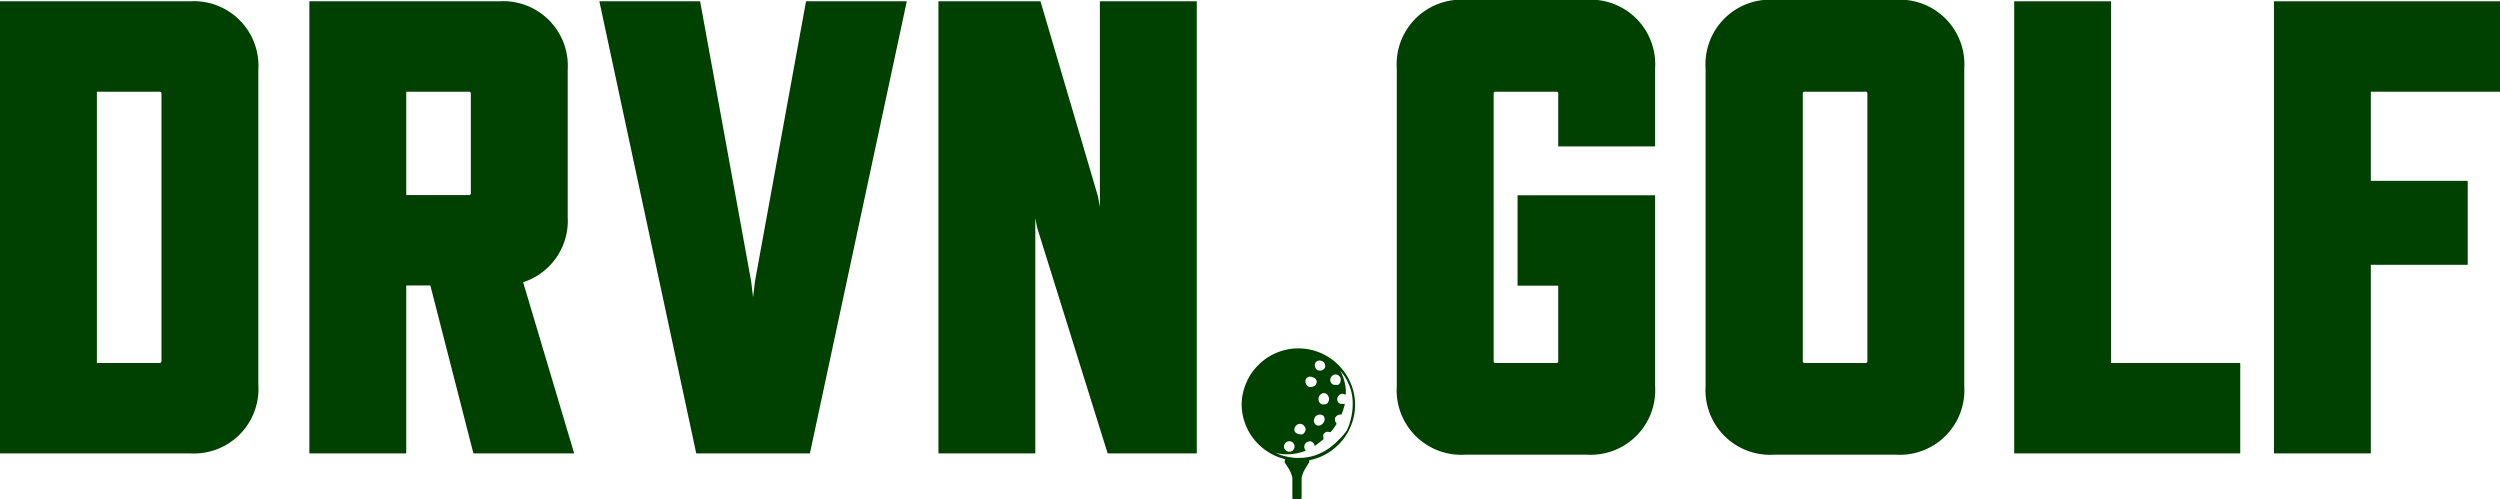
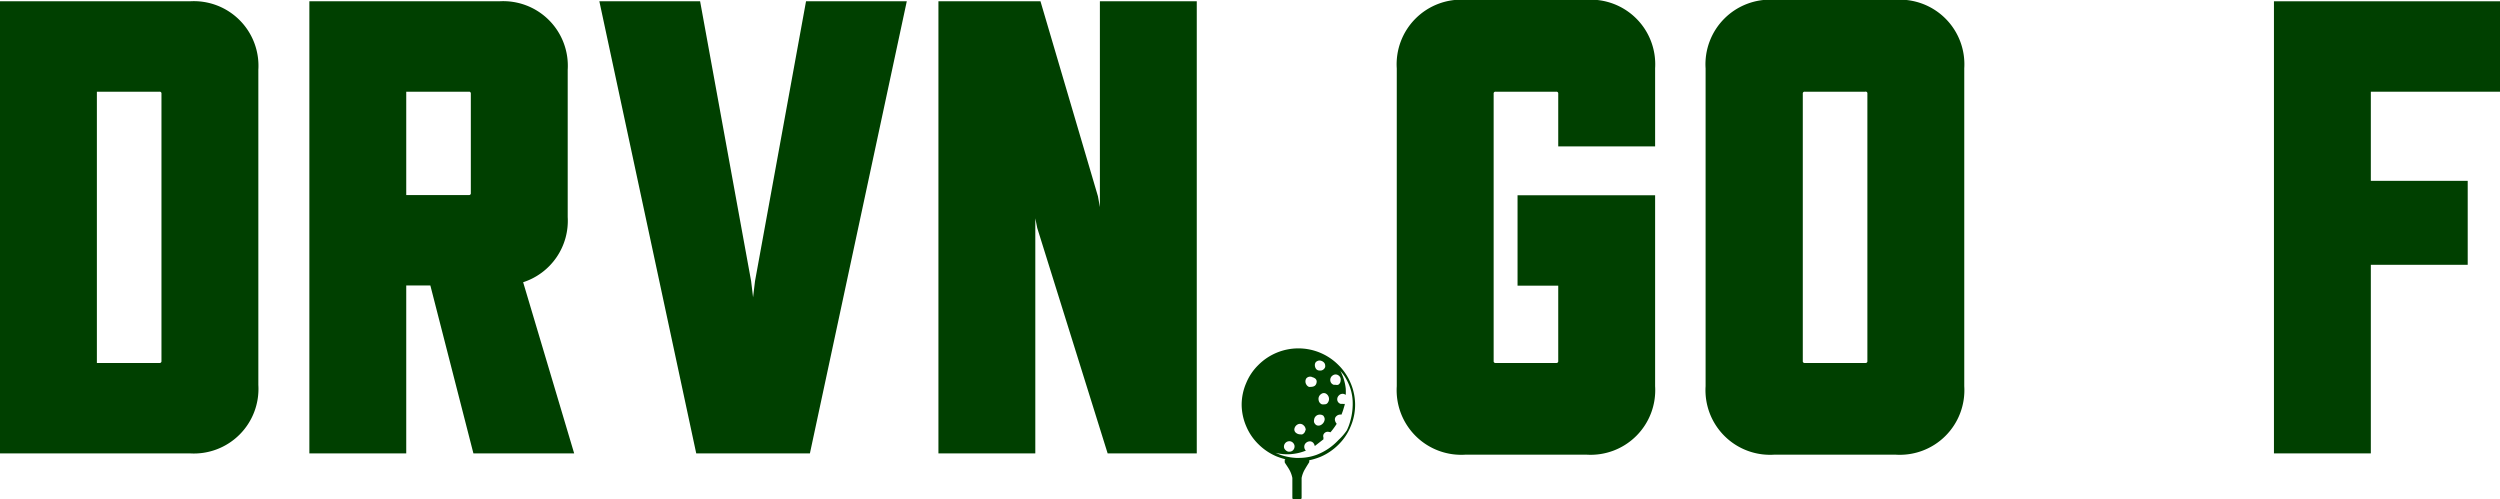
<svg xmlns="http://www.w3.org/2000/svg" viewBox="0 0 232.25 46.38">
  <defs>
    <style>.a{isolation:isolate;}.b,.c{fill:#004000;}.c{fill-rule:evenodd;}</style>
  </defs>
  <title>drvn_golf_update</title>
  <g class="a">
    <path class="b" d="M162.29,60.26H151a6,6,0,0,1-6.36-6.36V24.38A6,6,0,0,1,151,18h11.28a6,6,0,0,1,6.36,6.36v7.26h-9V26.72a.16.16,0,0,0-.18-.18h-5.64a.16.16,0,0,0-.18.18V51.56a.16.16,0,0,0,.18.18h5.64a.16.16,0,0,0,.18-.18v-7h-3.78v-8.4h12.78V53.9A6,6,0,0,1,162.29,60.26Z" transform="translate(-14.88 -18.02)" />
    <path class="b" d="M191,60.26H179.69a6,6,0,0,1-6.36-6.36V24.38A6,6,0,0,1,179.69,18H191a6,6,0,0,1,6.36,6.36V53.9A6,6,0,0,1,191,60.26Zm-2.82-33.72h-5.64a.16.16,0,0,0-.18.18V51.56a.16.16,0,0,0,.18.18h5.64a.16.16,0,0,0,.18-.18V26.72A.16.16,0,0,0,188.15,26.54Z" transform="translate(-14.88 -18.02)" />
-     <path class="b" d="M202,60.14v-42h9v33.6h12v8.4Z" transform="translate(-14.88 -18.02)" />
    <path class="b" d="M235.13,26.54v8.28h9v7.8h-9V60.14h-9v-42h21v8.4Z" transform="translate(-14.88 -18.02)" />
  </g>
  <g class="a">
    <path class="b" d="M32.52,60.14H14.88v-42H32.52a6,6,0,0,1,6.36,6.36V53.78A6,6,0,0,1,32.52,60.14Zm-2.64-8.58V26.72a.16.16,0,0,0-.18-.18H23.88v25.2H29.7A.16.16,0,0,0,29.88,51.56Z" transform="translate(-14.88 -18.02)" />
    <path class="b" d="M58.86,60.14l-4-15.6H52.62v15.6h-9v-42H61.26a6,6,0,0,1,6.36,6.36V38.18a6,6,0,0,1-4.14,6.06l4.74,15.9Zm-6.24-24h5.82a.16.16,0,0,0,.18-.18V26.72a.16.16,0,0,0-.18-.18H52.62Z" transform="translate(-14.88 -18.02)" />
    <path class="b" d="M79.56,60.14l-9-42h9.36l4.74,26,.18,1.5.18-1.5,4.74-26h9.36l-9,42Z" transform="translate(-14.88 -18.02)" />
    <path class="b" d="M117.78,60.14,111.24,39.2l-.18-.9V60.14h-9v-42h9.48l5.34,18.12.18,1V18.14h9v42Z" transform="translate(-14.88 -18.02)" />
  </g>
  <path class="c" d="M135.5,60.87a5.5,5.5,0,0,0,1.22-.14,6.18,6.18,0,0,0,.83-.27,5.3,5.3,0,0,0,1.67-1.13,5,5,0,0,0,1.13-1.68,5.08,5.08,0,0,0,.42-2,5.15,5.15,0,0,0-.42-2.05,5.09,5.09,0,0,0-1.13-1.67,5.25,5.25,0,0,0-7.44,0,5,5,0,0,0-1.13,1.68,5.08,5.08,0,0,0-.42,2,5.15,5.15,0,0,0,.42,2,5.09,5.09,0,0,0,1.13,1.67,5.3,5.3,0,0,0,1.67,1.13,6.18,6.18,0,0,0,.83.27A5.5,5.5,0,0,0,135.5,60.87Zm4.84-3.8a5.81,5.81,0,0,0,.2-1.82,4.49,4.49,0,0,0-.21-1.14,4.92,4.92,0,0,0-.39-.88,3.74,3.74,0,0,0-.54-.75,4.51,4.51,0,0,1,.5,1.65,5.44,5.44,0,0,1,0,.57l-.14-.07a.47.47,0,0,0-.5.13.49.49,0,0,0-.14.46.44.44,0,0,0,.31.32l.19,0a.58.58,0,0,0,.19,0c0,.11-.05.22-.08.33a5.3,5.3,0,0,1-.23.67.59.59,0,0,0-.19,0,.55.55,0,0,0-.3.16.4.4,0,0,0-.11.37.68.68,0,0,0,.16.32,6.58,6.58,0,0,1-.4.57l-.18.22a.93.93,0,0,0-.28-.05.44.44,0,0,0-.37.26.42.42,0,0,0,0,.28.75.75,0,0,0,0,.16l-.36.28-.45.35a.48.48,0,0,0-.07-.2.43.43,0,0,0-.37-.24.55.55,0,0,0-.47.26.5.5,0,0,0,0,.49.31.31,0,0,0,.09.11,4.5,4.5,0,0,1-1.13.3,4.27,4.27,0,0,1-1.22,0,2.87,2.87,0,0,1-.48-.1,5.53,5.53,0,0,0,.53.22,5.46,5.46,0,0,0,1.38.26h.28a4.82,4.82,0,0,0,1.61-.28,5.39,5.39,0,0,0,2.05-1.38A5.06,5.06,0,0,0,140,58,5,5,0,0,0,140.34,57.07Zm-.92-3.68a.46.46,0,0,0-.2-.5.45.45,0,0,0-.52,0,.5.5,0,0,0-.23.52.46.46,0,0,0,.32.36l.17,0a.59.59,0,0,0,.23,0A.44.44,0,0,0,139.42,53.39Zm-1.55-1.7a.63.63,0,0,0-.41-.18.53.53,0,0,0-.34.15.44.44,0,0,0-.09.28v0a.61.61,0,0,0,.08.3.39.39,0,0,0,.36.2h.14a.48.48,0,0,0,.38-.33.68.68,0,0,0,0-.14A.43.43,0,0,0,137.87,51.69Zm0,5a.47.47,0,0,0-.21-.13.63.63,0,0,0-.33,0,.53.53,0,0,0-.37.45.54.54,0,0,0,0,.24.53.53,0,0,0,.19.25.4.4,0,0,0,.21.06.49.49,0,0,0,.3-.1.66.66,0,0,0,.27-.4h0A.4.4,0,0,0,137.84,56.69Zm-1.09-3.64a.47.47,0,0,0-.55.13.54.54,0,0,0,0,.55.5.5,0,0,0,.25.23.33.33,0,0,0,.15,0c.36,0,.54-.15.57-.47a.36.36,0,0,0-.12-.29A.75.75,0,0,0,136.75,53.05Zm-.6,4.93a.56.56,0,0,0-.2-.45.47.47,0,0,0-.45-.12.58.58,0,0,0-.39.4.39.39,0,0,0,.15.43.6.6,0,0,0,.38.13.45.45,0,0,0,.2,0A.5.5,0,0,0,136.15,58ZM135,59.85a.52.52,0,0,0,.14-.43.51.51,0,0,0-.34-.39.5.5,0,0,0-.62.62.59.59,0,0,0,.38.33h.08A.47.47,0,0,0,135,59.85Zm2.61-5.22a.41.41,0,0,1,.44-.05.58.58,0,0,1,.11.93.35.35,0,0,1-.23.07.85.85,0,0,1-.25,0,.49.49,0,0,1-.3-.4A.53.53,0,0,1,137.61,54.63Z" transform="translate(-14.88 -18.02)" />
  <path class="b" d="M135.8,64.29c0-.39,0-1.69,0-1.87a2.56,2.56,0,0,1,.32-.83c.2-.34.35-.57.39-.64a.08.08,0,0,0,0,0v-.14c0-.11,0-.17-.41-.17h-1.46c-.41,0-.41.06-.41.17v.14a.08.08,0,0,0,0,0c0,.07.19.3.39.64a2.56,2.56,0,0,1,.32.83c0,.18,0,1.48,0,1.87,0,.06.07.11.16.11h.48C135.73,64.4,135.8,64.35,135.8,64.29Z" transform="translate(-14.88 -18.02)" />
</svg>